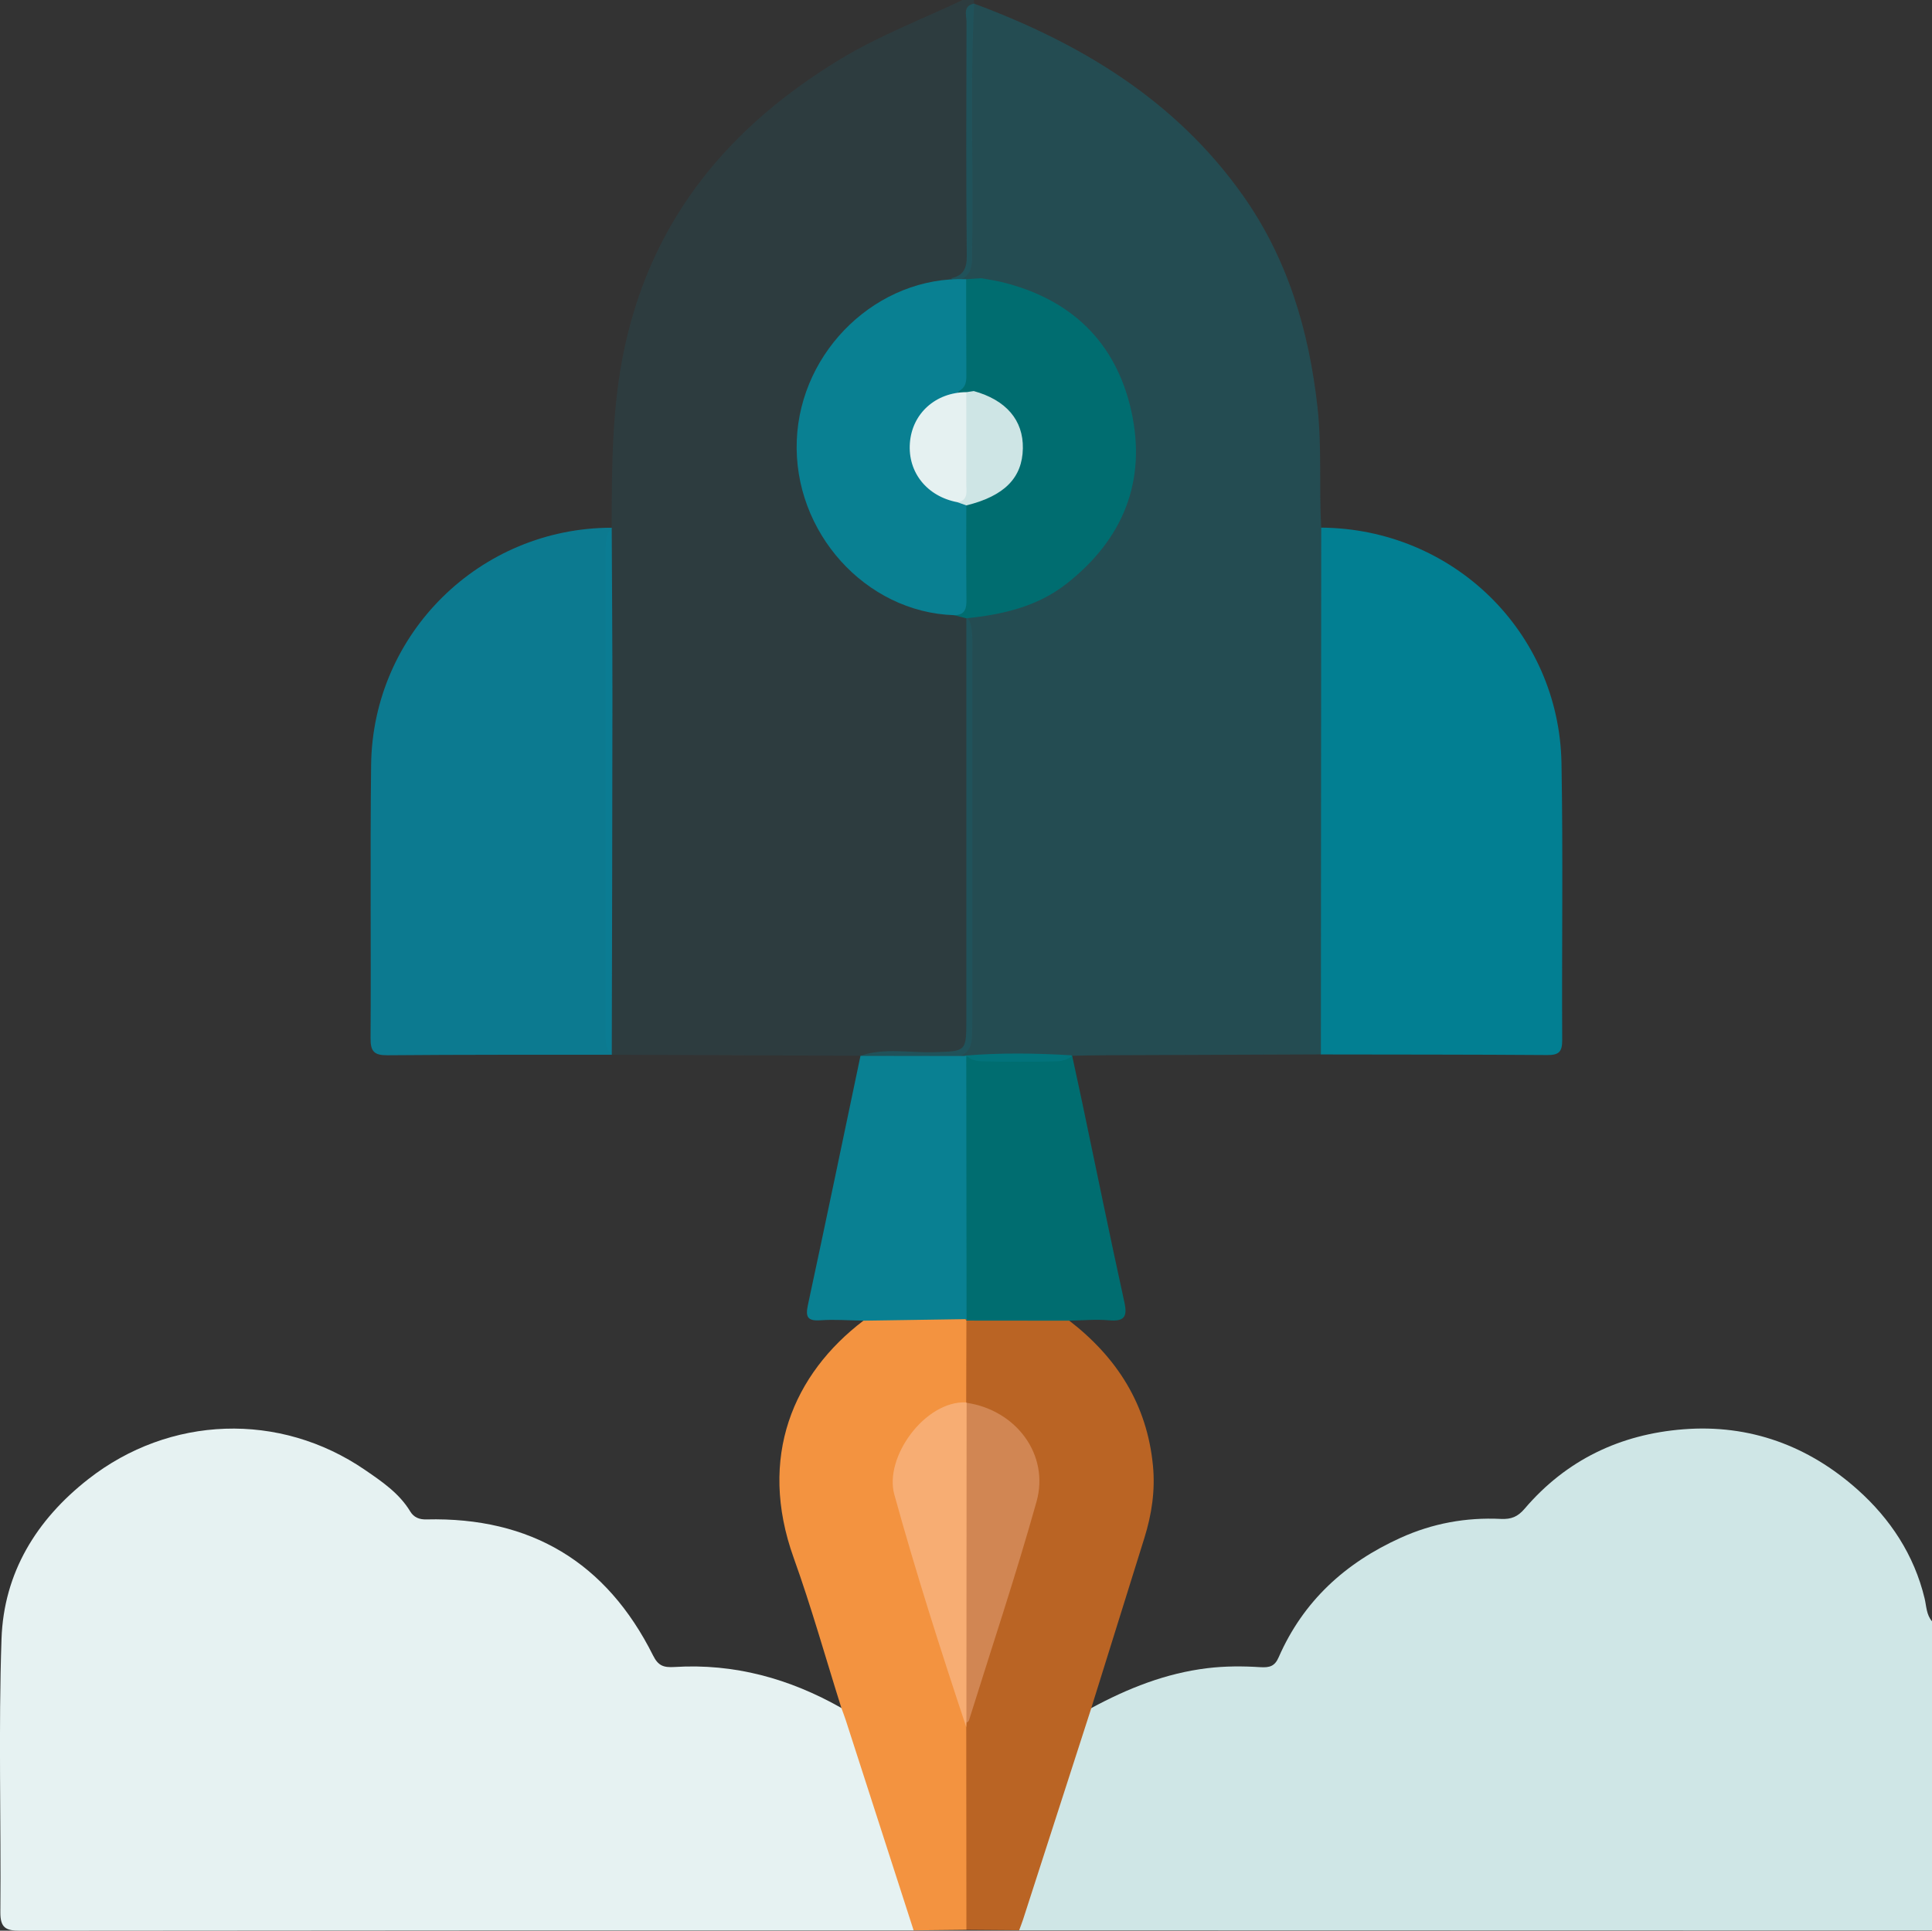
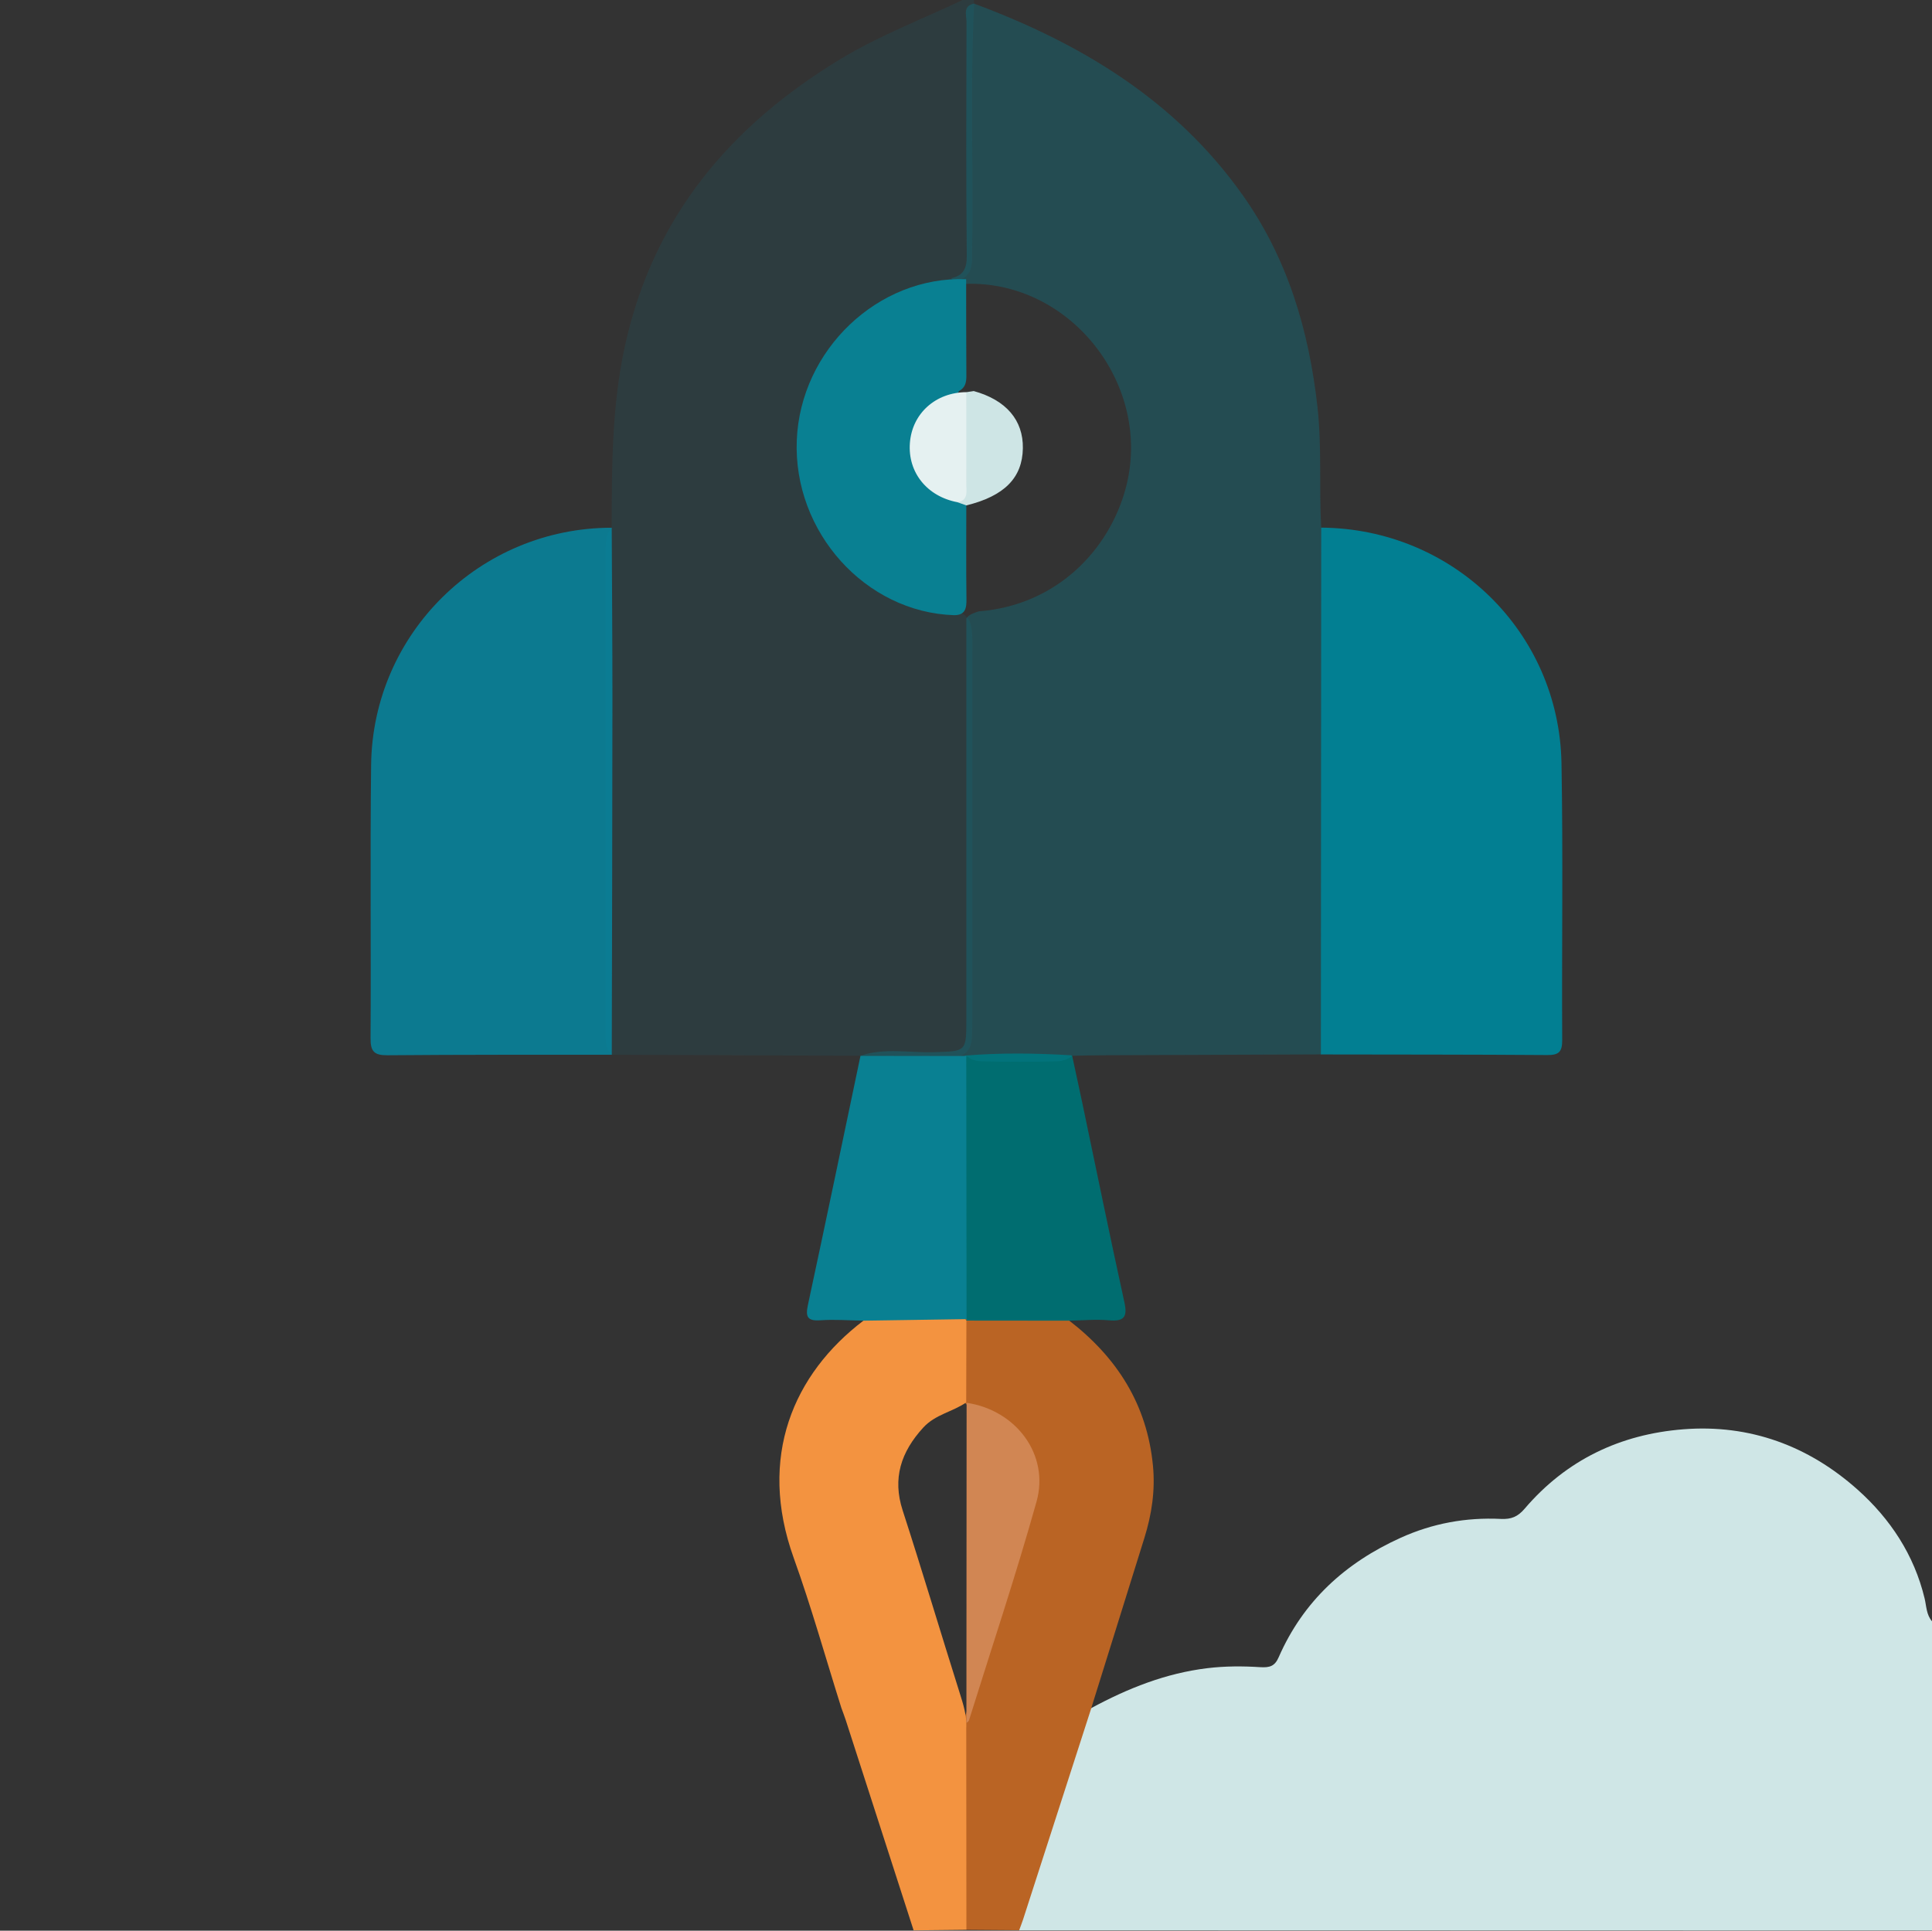
<svg xmlns="http://www.w3.org/2000/svg" id="Laag_2" viewBox="0 0 383.26 383.05">
  <rect x="0" y="0" width="383.26" height="383.05" fill="#333333" stroke="none" />
  <defs>
    <style>.cls-1{fill:#cee5e5;}.cls-2,.cls-3,.cls-4{fill:#098092;}.cls-3{opacity:.13;}.cls-5{fill:#027f92;}.cls-6{fill:#f7ad73;}.cls-7{fill:#e6f2f2;}.cls-8{fill:#f39340;}.cls-9{fill:#0091ae;opacity:.76;}.cls-10{fill:#ba6424;}.cls-11{fill:#006d70;}.cls-12{fill:#cfe6e6;}.cls-4{opacity:.33;}.cls-13{fill:#e5f1f1;}.cls-14{fill:#d18653;}</style>
  </defs>
  <g id="Laag_1-2">
    <path class="cls-12" d="M216.49,338.88c7.24-3.92,14.77-6.92,23.05-7.92,3.49-.42,6.97-.42,10.42-.2,1.93,.12,2.92-.18,3.7-1.97,4.87-11.13,13.2-18.72,24.18-23.69,6.36-2.88,12.99-4.08,19.89-3.75,2.09,.1,3.36-.43,4.75-2.06,8.24-9.64,18.93-14.74,31.44-15.72,13.18-1.04,24.85,3.28,34.6,11.99,6.46,5.77,11.21,12.94,13.28,21.59,.36,1.53,.34,3.21,1.46,4.51v61.34l-181.07-.04c-.64-3.25,.99-6.07,1.91-8.95,3.45-10.75,6.75-21.55,10.36-32.25,.39-1.15,.57-2.47,2.04-2.87Z" />
    <path class="cls-3" d="M193.2,0c-.03,.24-.01,.48,.04,.72-.81,16.22-.13,32.45-.39,48.67-.04,2.54,.41,5.43-3.09,6.32-3.32,1-6.76,1.59-10.04,2.8-13.17,4.86-22.29,19.63-20.59,33.44,1.88,15.31,13.62,27.41,28.16,29.02,2.1,.23,4.31,.26,5.23,2.76,.47,1.84,.36,3.71,.36,5.57,0,24.23,0,48.46,0,72.69,0,1.24-.02,2.48-.08,3.73-.12,2.73-1.48,4.05-4.25,4.02-5.71-.05-11.43,.19-17.14-.13-.24-.05-.48-.1-.72-.15-16.45-.07-32.9-.13-49.35-.2-1.39-1.4-1.18-3.21-1.18-4.92-.03-31.56-.03-63.12,0-94.68,0-1.73-.07-3.51,1.18-4.96,.03-12.06,.02-24.09,2.62-36,5.58-25.6,20.9-43.75,42.85-57.03,7.7-4.65,16.07-7.83,24.14-11.67h2.24Z" />
-     <path class="cls-7" d="M181.24,382.98c-59.1,0-118.19,0-177.29,.07-2.81,0-3.9-.59-3.88-3.69,.15-18.07-.39-36.16,.23-54.21,.45-13.08,6.89-23.61,17.21-31.69,16.14-12.64,37.98-13.43,54.91-1.82,3.35,2.3,6.79,4.62,8.98,8.26,.69,1.14,1.79,1.59,3.18,1.55,20.69-.5,35.72,8.49,44.97,26.99,1,2,2.02,2.43,4.25,2.29,11.85-.74,22.84,2.3,33.11,8.13,1.38,.69,1.69,2.08,2.12,3.35,4.22,12.44,8.06,25,12.01,37.52,.33,1.05,.75,2.12,.2,3.24Z" />
    <path class="cls-9" d="M121.35,104.7c.05,11.33,.14,22.65,.14,33.98-.01,23.53-.08,47.06-.13,70.58-14.84,.01-29.67-.03-44.51,.1-2.64,.02-3.36-.77-3.34-3.37,.11-18.07-.1-36.15,.11-54.22,.31-26.15,21.65-47.06,47.73-47.07Z" />
    <path class="cls-10" d="M216.49,338.88c-4.52,14-9.03,27.99-13.55,41.98-.23,.7-.51,1.39-.76,2.09-3.49-.03-6.98-.05-10.47-.08-1.18-1.17-1.16-2.71-1.16-4.19,.02-11.67-.18-23.35,.08-35.01,.03-.43,.11-.86,.21-1.28,4.47-13.31,8.17-26.88,12.7-40.19,3.8-11.15-.41-20.1-10.88-23.04-.36-.1-.66-.35-.97-.56-.32-.31-.55-.66-.7-1.08-.49-5.16-.87-10.31,.22-15.45,.26-.42,.61-.72,1.05-.93,5.74-1.01,11.52-.43,17.29-.38,.98,0,1.96,.29,2.55,1.24,9.49,7.33,15.46,16.65,16.62,28.81,.47,4.92-.25,9.65-1.7,14.31-3.5,11.25-7.02,22.49-10.53,33.74Z" />
    <path class="cls-8" d="M191.68,342.65c.01,13.41,.02,26.81,.03,40.22-3.49,.04-6.98,.07-10.47,.11-4.48-13.89-8.97-27.78-13.45-41.67-.27-.82-.58-1.63-.88-2.45-3.13-9.93-5.94-19.98-9.46-29.78-7.19-20.01-.05-36.51,13.84-47.07,.36-.54,.86-.96,1.49-1.02,5.81-.62,11.62-.61,17.43,0,.63,.07,1.13,.48,1.5,1.01-.01,5.41-.03,10.83-.04,16.24-2.71,1.88-6.12,2.36-8.54,5.01-4.41,4.83-6.12,10.06-4.07,16.39,3.9,12.04,7.51,24.17,11.32,36.24,.7,2.22,1.41,4.41,1.31,6.78Z" />
    <path class="cls-11" d="M191.69,262c6.8,0,13.61,.01,20.42,.02,2.61-.05,5.25-.3,7.84-.08,2.97,.26,3.77-.56,3.1-3.59-2.91-13.23-5.61-26.51-8.4-39.78-.64-3.04-1.3-6.08-1.96-9.11l-.2-.09c-7-.43-14-.52-21,.06-1.15,1.51-.98,3.29-.98,5-.03,14-.03,28,0,42,0,1.83-.23,3.76,1.22,5.28l-.04,.29Z" />
    <path class="cls-4" d="M191.73,209.49c-6.94-.04-13.88-.08-20.82-.12,4.72-1.48,9.55-.48,14.33-.62,6.46-.19,6.46-.05,6.46-6.61,0-26.49,0-52.98,0-79.47,.62-.82,1.55-1.08,2.47-1.38,15.35-1.19,25.85-12.09,29.15-24.45,5.44-20.33-10.95-41.31-31.91-40.52-1.02-.08-2.05-.14-2.69-1.12,2.36-.55,3.09-1.88,3.06-4.42-.15-15.49-.09-30.98-.05-46.47,0-1.32-.77-3.15,1.51-3.59,21.17,7.87,39.94,19.17,53.27,37.98,8.93,12.6,13.16,26.89,14.85,42.1,.88,7.96,.29,15.92,.73,23.87,1.22,1.47,1.15,3.25,1.15,4.99,.02,31.53,.02,63.07,0,94.6,0,1.71,.21,3.53-1.2,4.93-14.45,.05-28.9,.11-43.34,.17-1.99,0-3.98,.07-5.98,.1-.89,.75-1.94,1.07-3.08,1.1-4.94,.13-9.88,.13-14.82,0-1.13-.03-2.21-.28-3.08-1.08Z" />
    <path class="cls-5" d="M262.03,209.2c.02-34.84,.04-69.68,.07-104.52,26.1,.2,47.18,20.66,47.66,46.74,.33,18.32,.04,36.64,.14,54.97,.01,2.33-.71,2.95-2.98,2.93-14.96-.11-29.92-.09-44.88-.12Z" />
    <path class="cls-2" d="M191.67,209.49c-6.99,0-13.98-.02-20.97-.03-3.46,16.47-6.88,32.94-10.42,49.39-.51,2.38-.17,3.27,2.47,3.09,2.83-.2,5.7,.03,8.55,.08,6.81-.1,13.62-.2,20.44-.31-.02-17.41-.04-34.81-.06-52.22Z" />
-     <path class="cls-11" d="M194.68,55.2l-3.01,.19c-1.34,1.56-1.02,3.46-1.09,5.28-.2,5.51,.49,11.04-.62,16.51-.03,.78,.54,1.05,1.13,1.29,4.14,.34,7.67,1.72,9.73,5.68,2.89,5.53-.18,13.37-7.98,14.92-.77,.37-1.43,.85-1.78,1.67-.97,4.92-.33,9.9-.46,14.85-.06,2.26-.16,4.46-1.33,6.47,.81,.2,1.62,.41,2.42,.61,7.14-.74,14.03-2.28,19.83-6.82,11.24-8.79,15.99-20.35,12.91-34.27-3.04-13.72-11.98-22.28-25.72-25.62-1.33-.32-2.69-.51-4.03-.76Z" />
-     <path class="cls-6" d="M191.68,342.65c-5.08-15.28-9.98-30.61-14.27-46.14-2.05-7.41,6.1-18.65,14.25-18.28l.08,.08c1.29,1.45,1.15,3.24,1.15,4.97,.03,16.7,.02,33.4,.01,50.1,0,2.87-.48,5.68-1.2,8.46l-.03,.81Z" />
    <path class="cls-14" d="M191.71,341.84c.01-21.18,.02-42.35,.04-63.53,9.82,1.46,16.48,10.29,13.87,19.62-4.08,14.57-8.89,28.94-13.4,43.38-.06,.21-.33,.35-.51,.52Z" />
    <path class="cls-2" d="M189.27,122.05c2.23,0,2.48-1.36,2.45-3.2-.08-6.2-.03-12.39-.03-18.59-.68-1.23-2-1.35-3.14-1.79-4.22-1.63-6.71-4.75-7.01-9.22-.3-4.37,1.81-7.59,5.69-9.67,1.06-.57,2.43-.71,3.01-2,1.62-.87,1.47-2.38,1.46-3.89-.04-6.1-.03-12.2-.04-18.3-17.48-.64-32.89,14.02-33.6,31.98-.72,18.18,13.62,34.11,31.2,34.68Z" />
    <path class="cls-1" d="M193.15,77.58c6.42,1.77,9.86,5.77,9.76,11.37-.1,5.86-3.67,9.46-11.21,11.32l-1.75-.62c1.05-5.49,.42-11.04,.6-16.56,.06-1.83-.2-3.73,1.13-5.28l1.46-.22Z" />
    <path class="cls-13" d="M191.69,77.8c0,6.1,.02,12.21,0,18.31,0,1.43,.44,3.14-1.74,3.53-6.05-1.13-9.9-5.93-9.45-11.77,.45-5.84,5.08-10.01,11.18-10.07Z" />
  </g>
</svg>